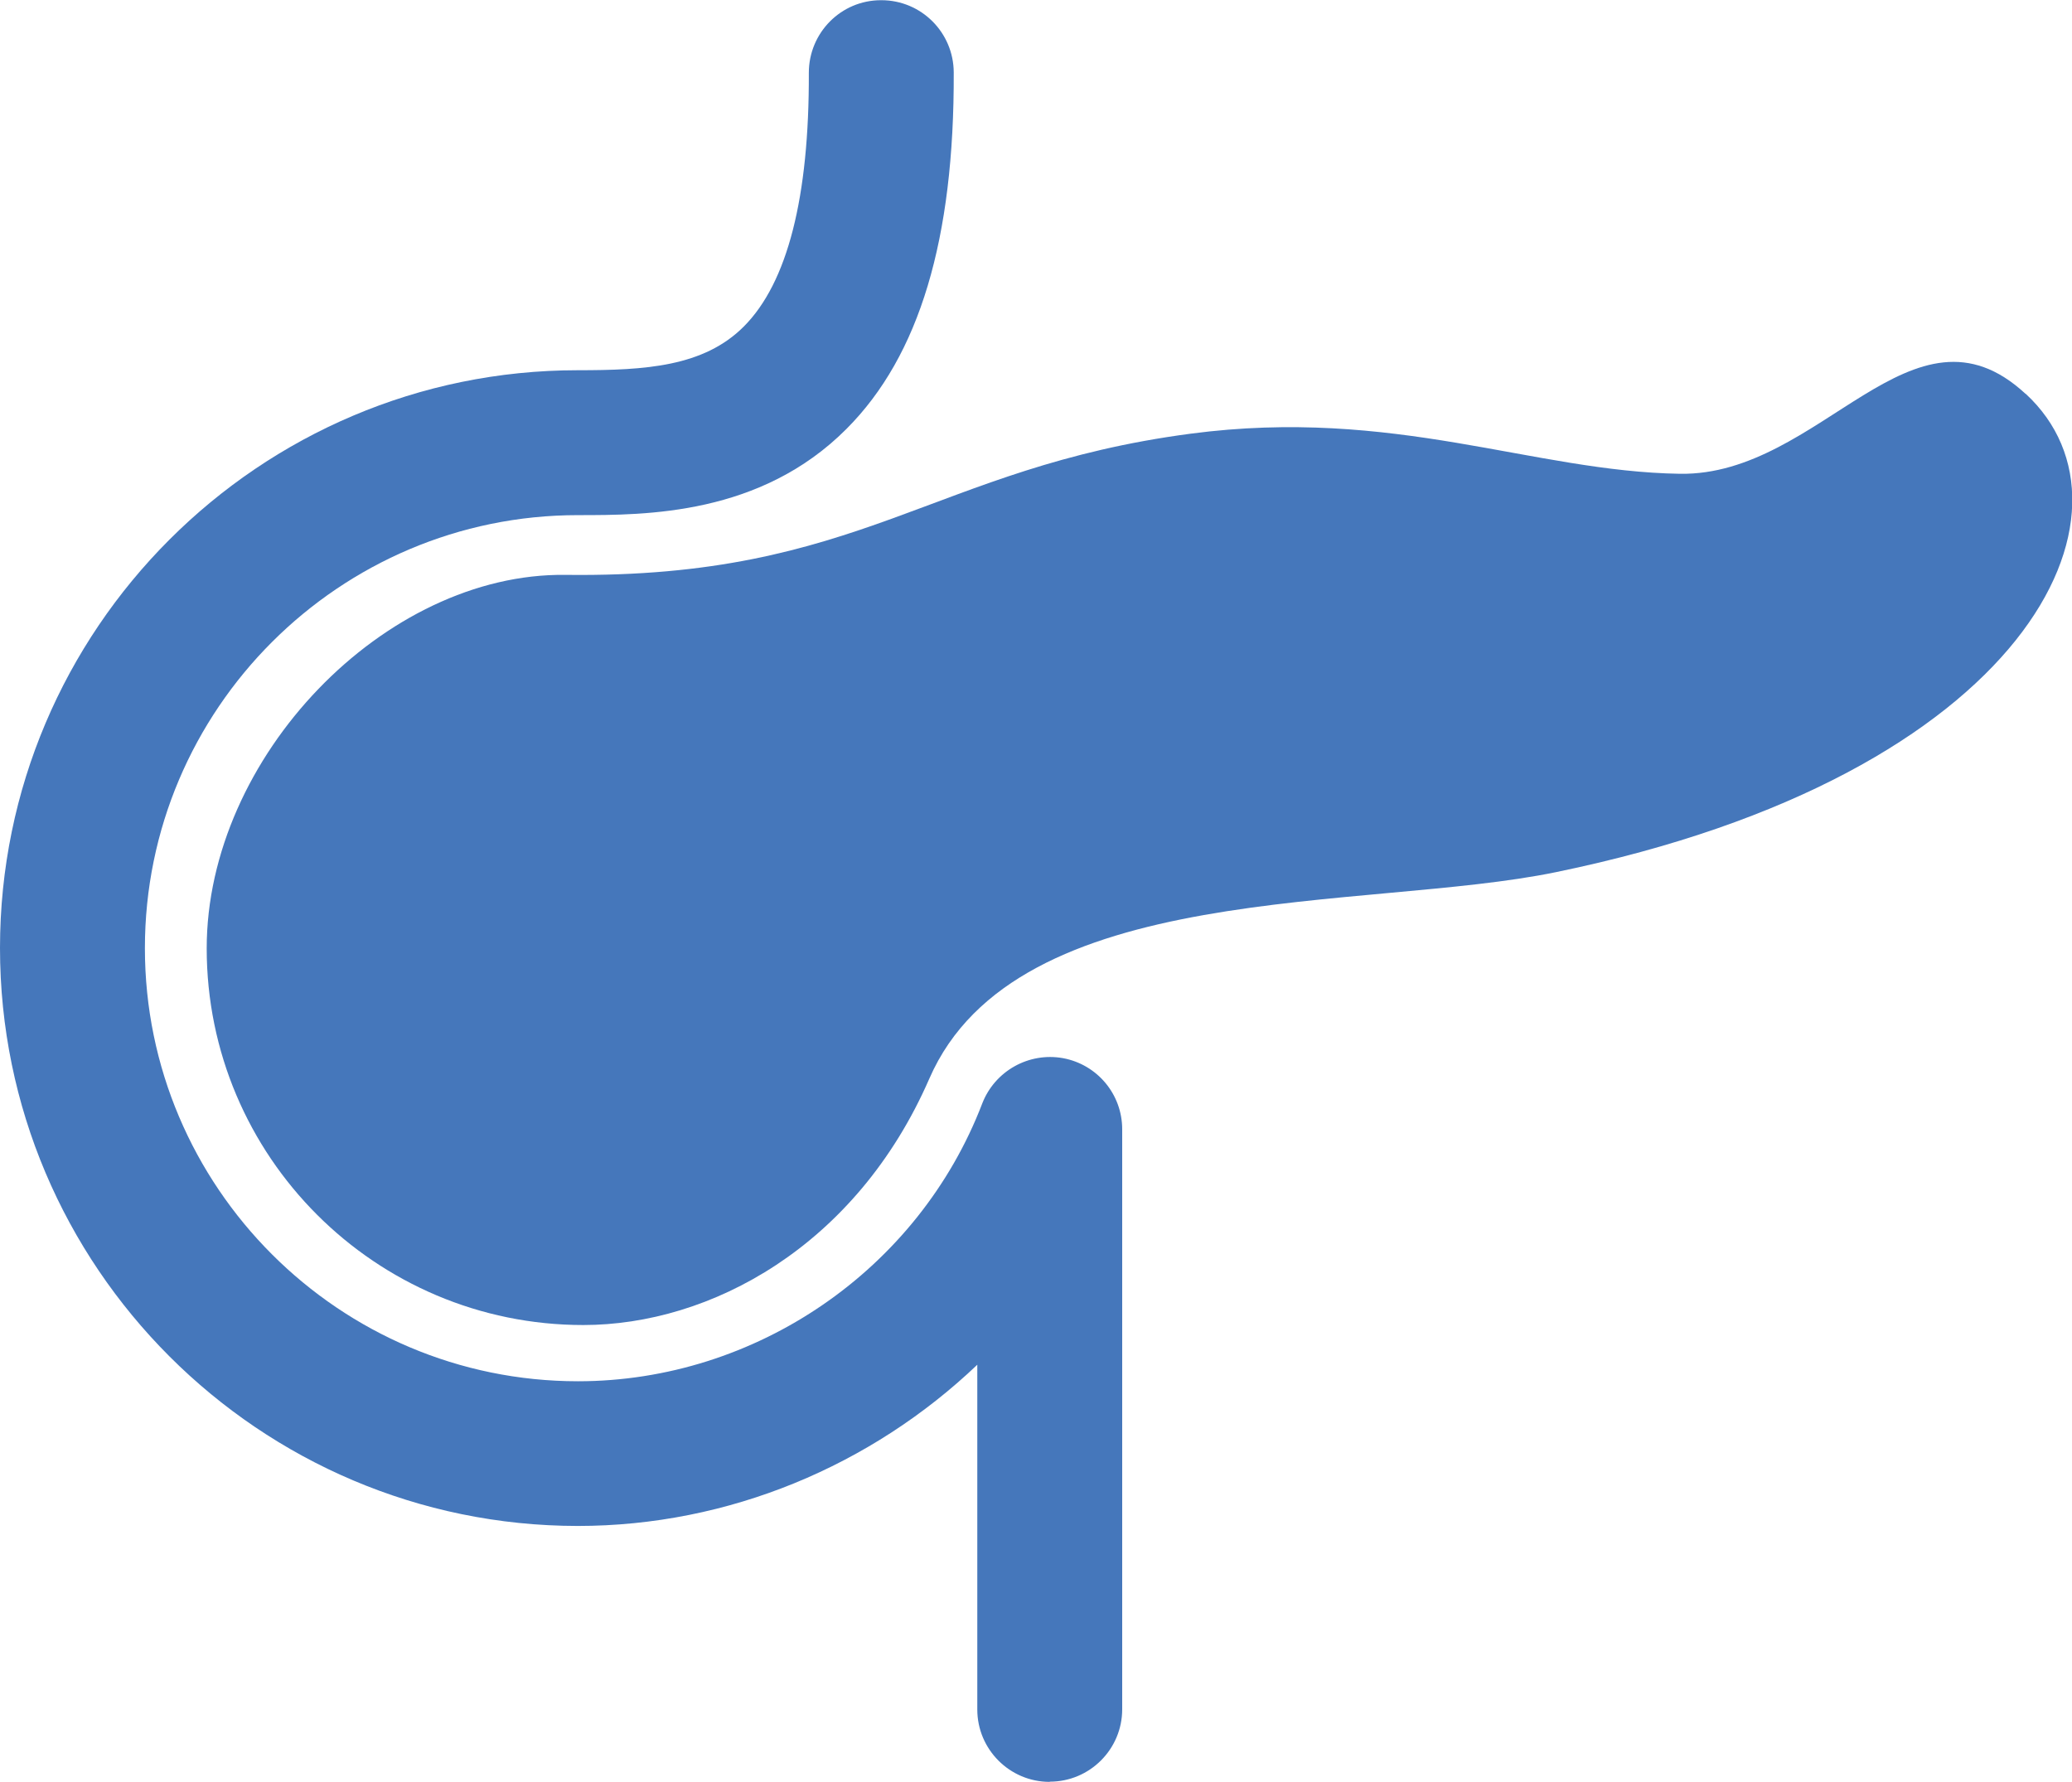
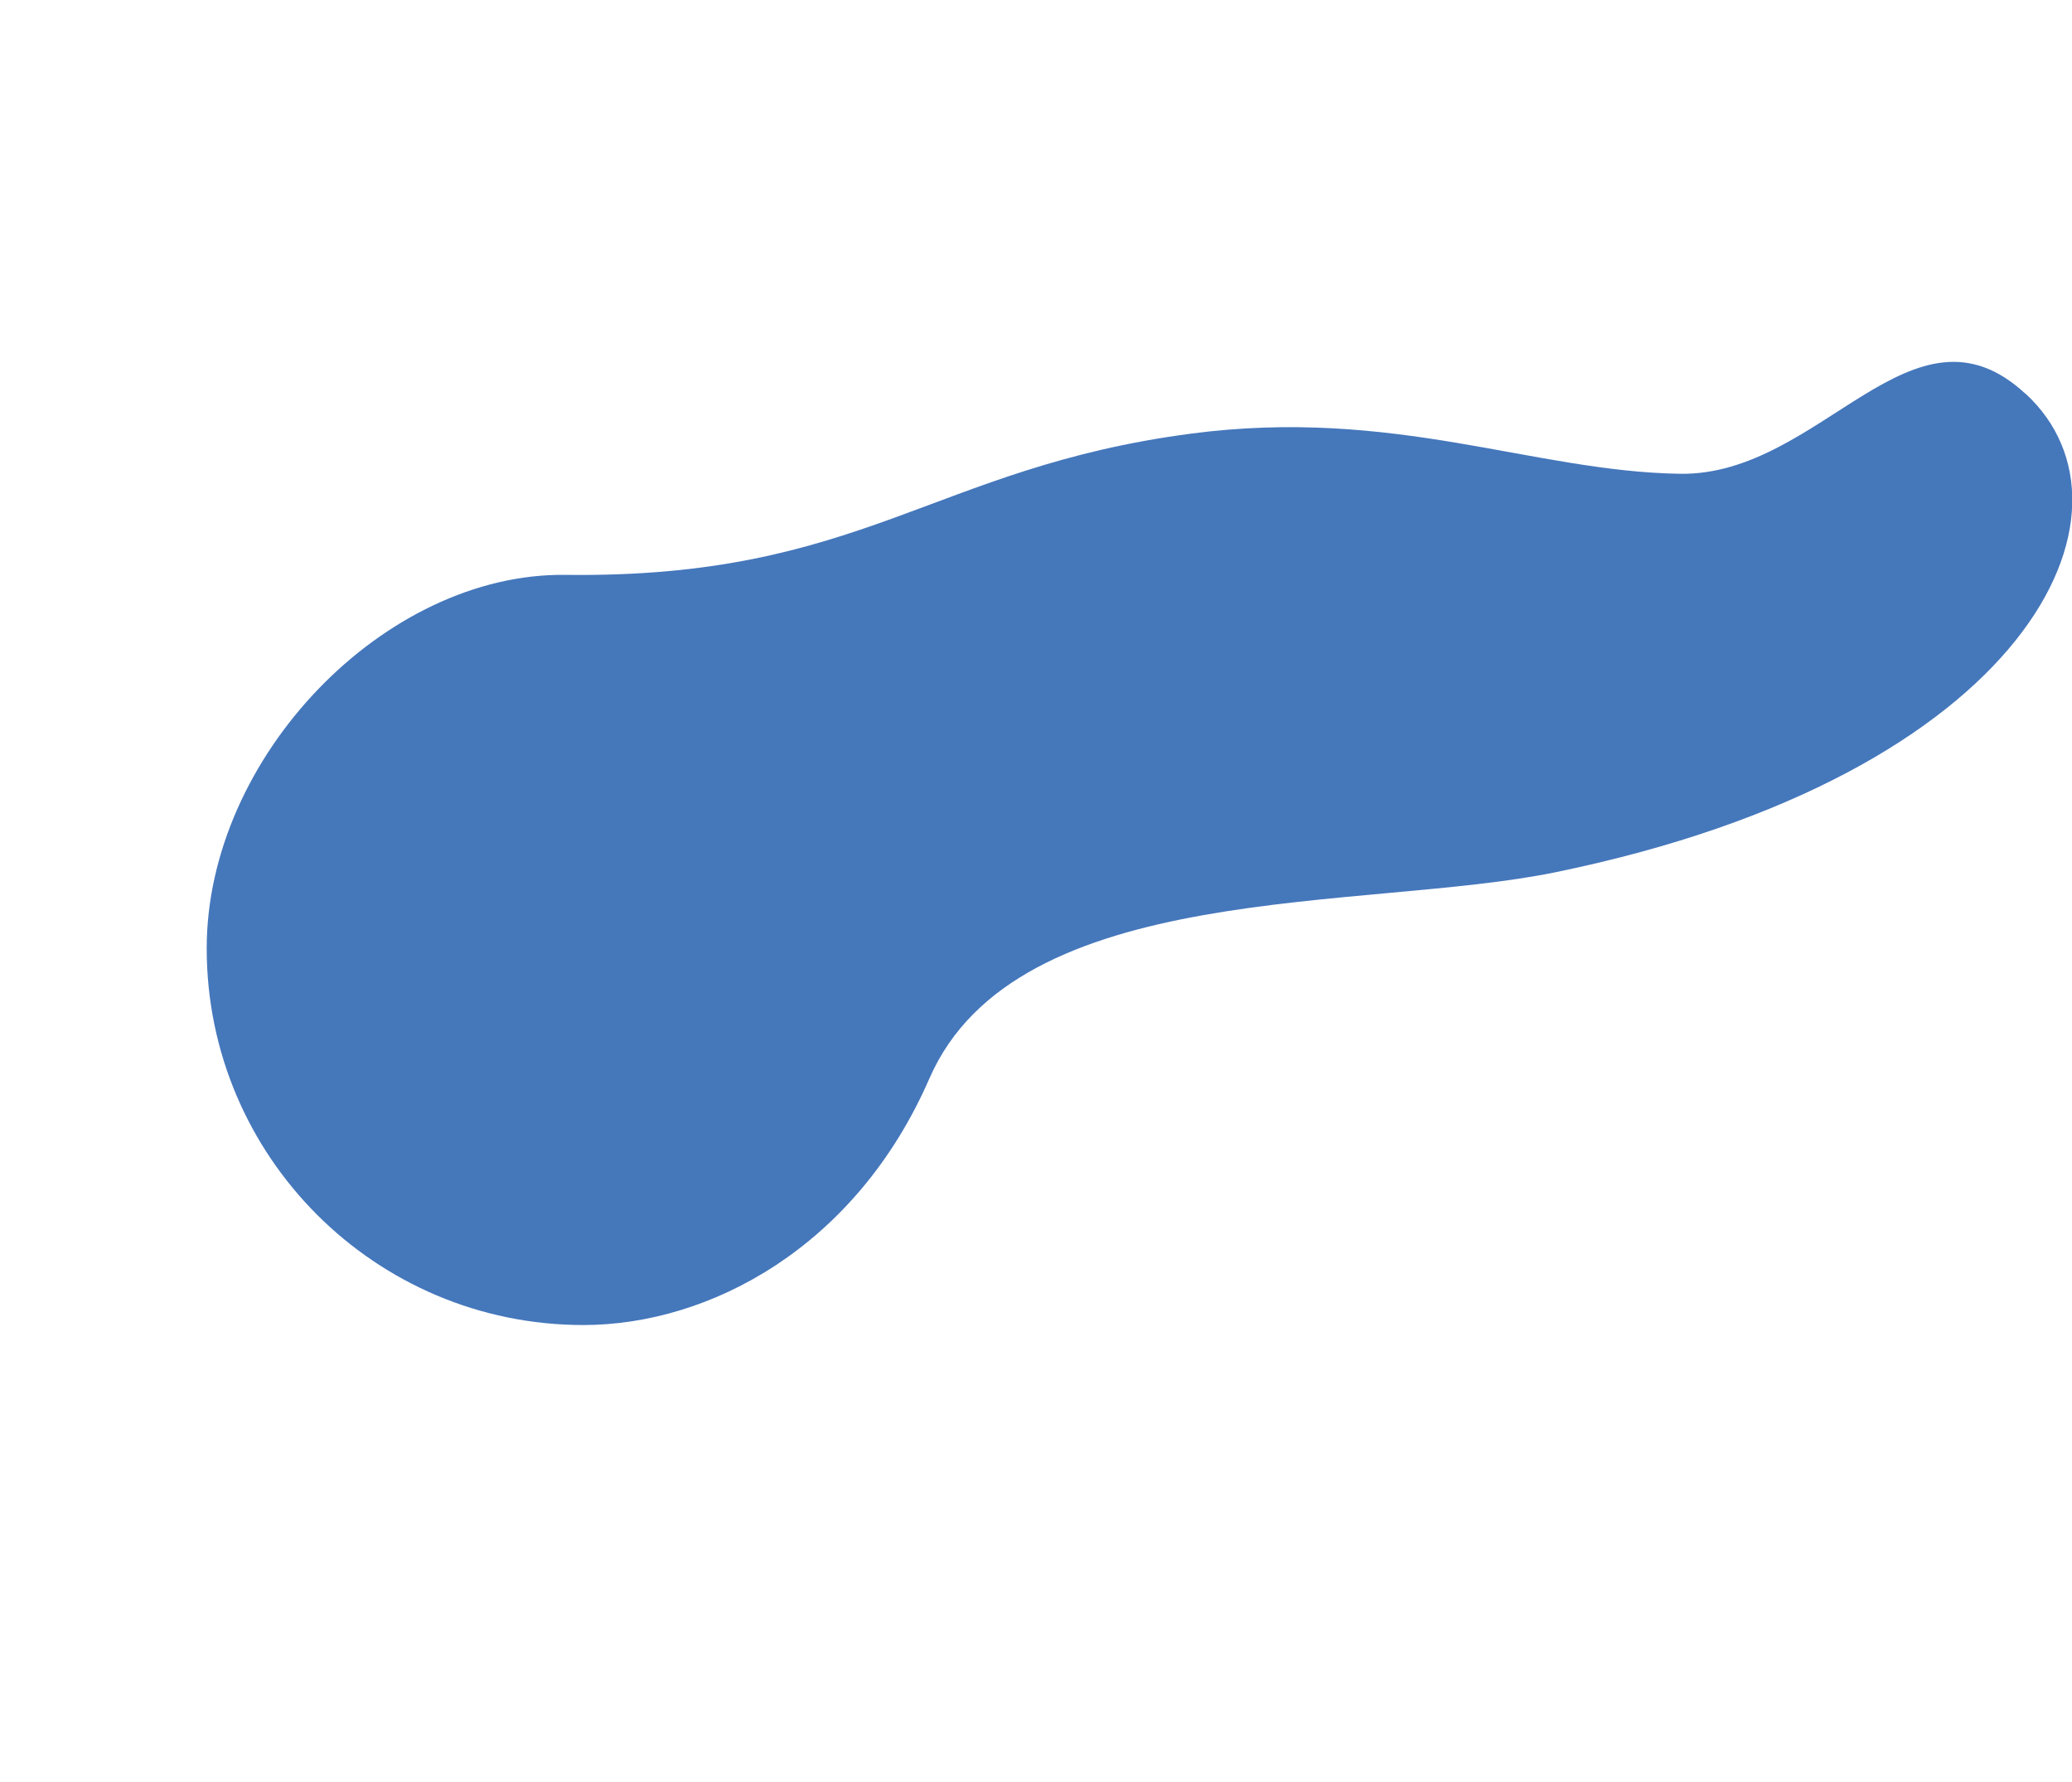
<svg xmlns="http://www.w3.org/2000/svg" id="Layer_2" viewBox="0 0 100.24 86.2">
  <defs>
    <style>.cls-1{fill:#4577bb;}</style>
  </defs>
  <g id="ISI">
    <path class="cls-1" d="M97.99,19.05c-5.48-5.07-9.88,3.98-16.72,3.87-7.12-.11-13.81-3.24-23.67-1.94-12.49,1.65-15.9,7.01-30.24,6.83-8.74-.11-17.36,8.81-17.36,18.07,0,10.06,8.16,18.22,18.22,18.22,6.12,0,13.19-3.78,16.74-11.92,4.22-9.69,21.07-8.08,30.32-9.99,22.89-4.71,28.84-17.49,22.72-23.14Z" />
-     <path class="cls-1" d="M50.78,86.2c-1.93,0-3.5-1.57-3.5-3.5v-16.68c-5.12,4.88-12.02,7.8-19.33,7.8C12.54,73.81,0,61.27,0,45.86S12.54,17.91,27.95,17.91c3.24,0,6.09-.16,8.04-2.12,2.11-2.12,3.16-6.25,3.14-12.27,0-1.93,1.55-3.51,3.49-3.51h.02c1.93,0,3.49,1.56,3.5,3.49,.03,8.07-1.66,13.71-5.18,17.24-4.16,4.18-9.69,4.18-13,4.18-11.55,0-20.95,9.4-20.95,20.95s9.4,20.95,20.95,20.95c8.61,0,16.48-5.4,19.56-13.44,.61-1.57,2.25-2.49,3.91-2.19,1.66,.31,2.86,1.75,2.86,3.44v28.06c0,1.93-1.57,3.5-3.5,3.5Z" />
  </g>
</svg>